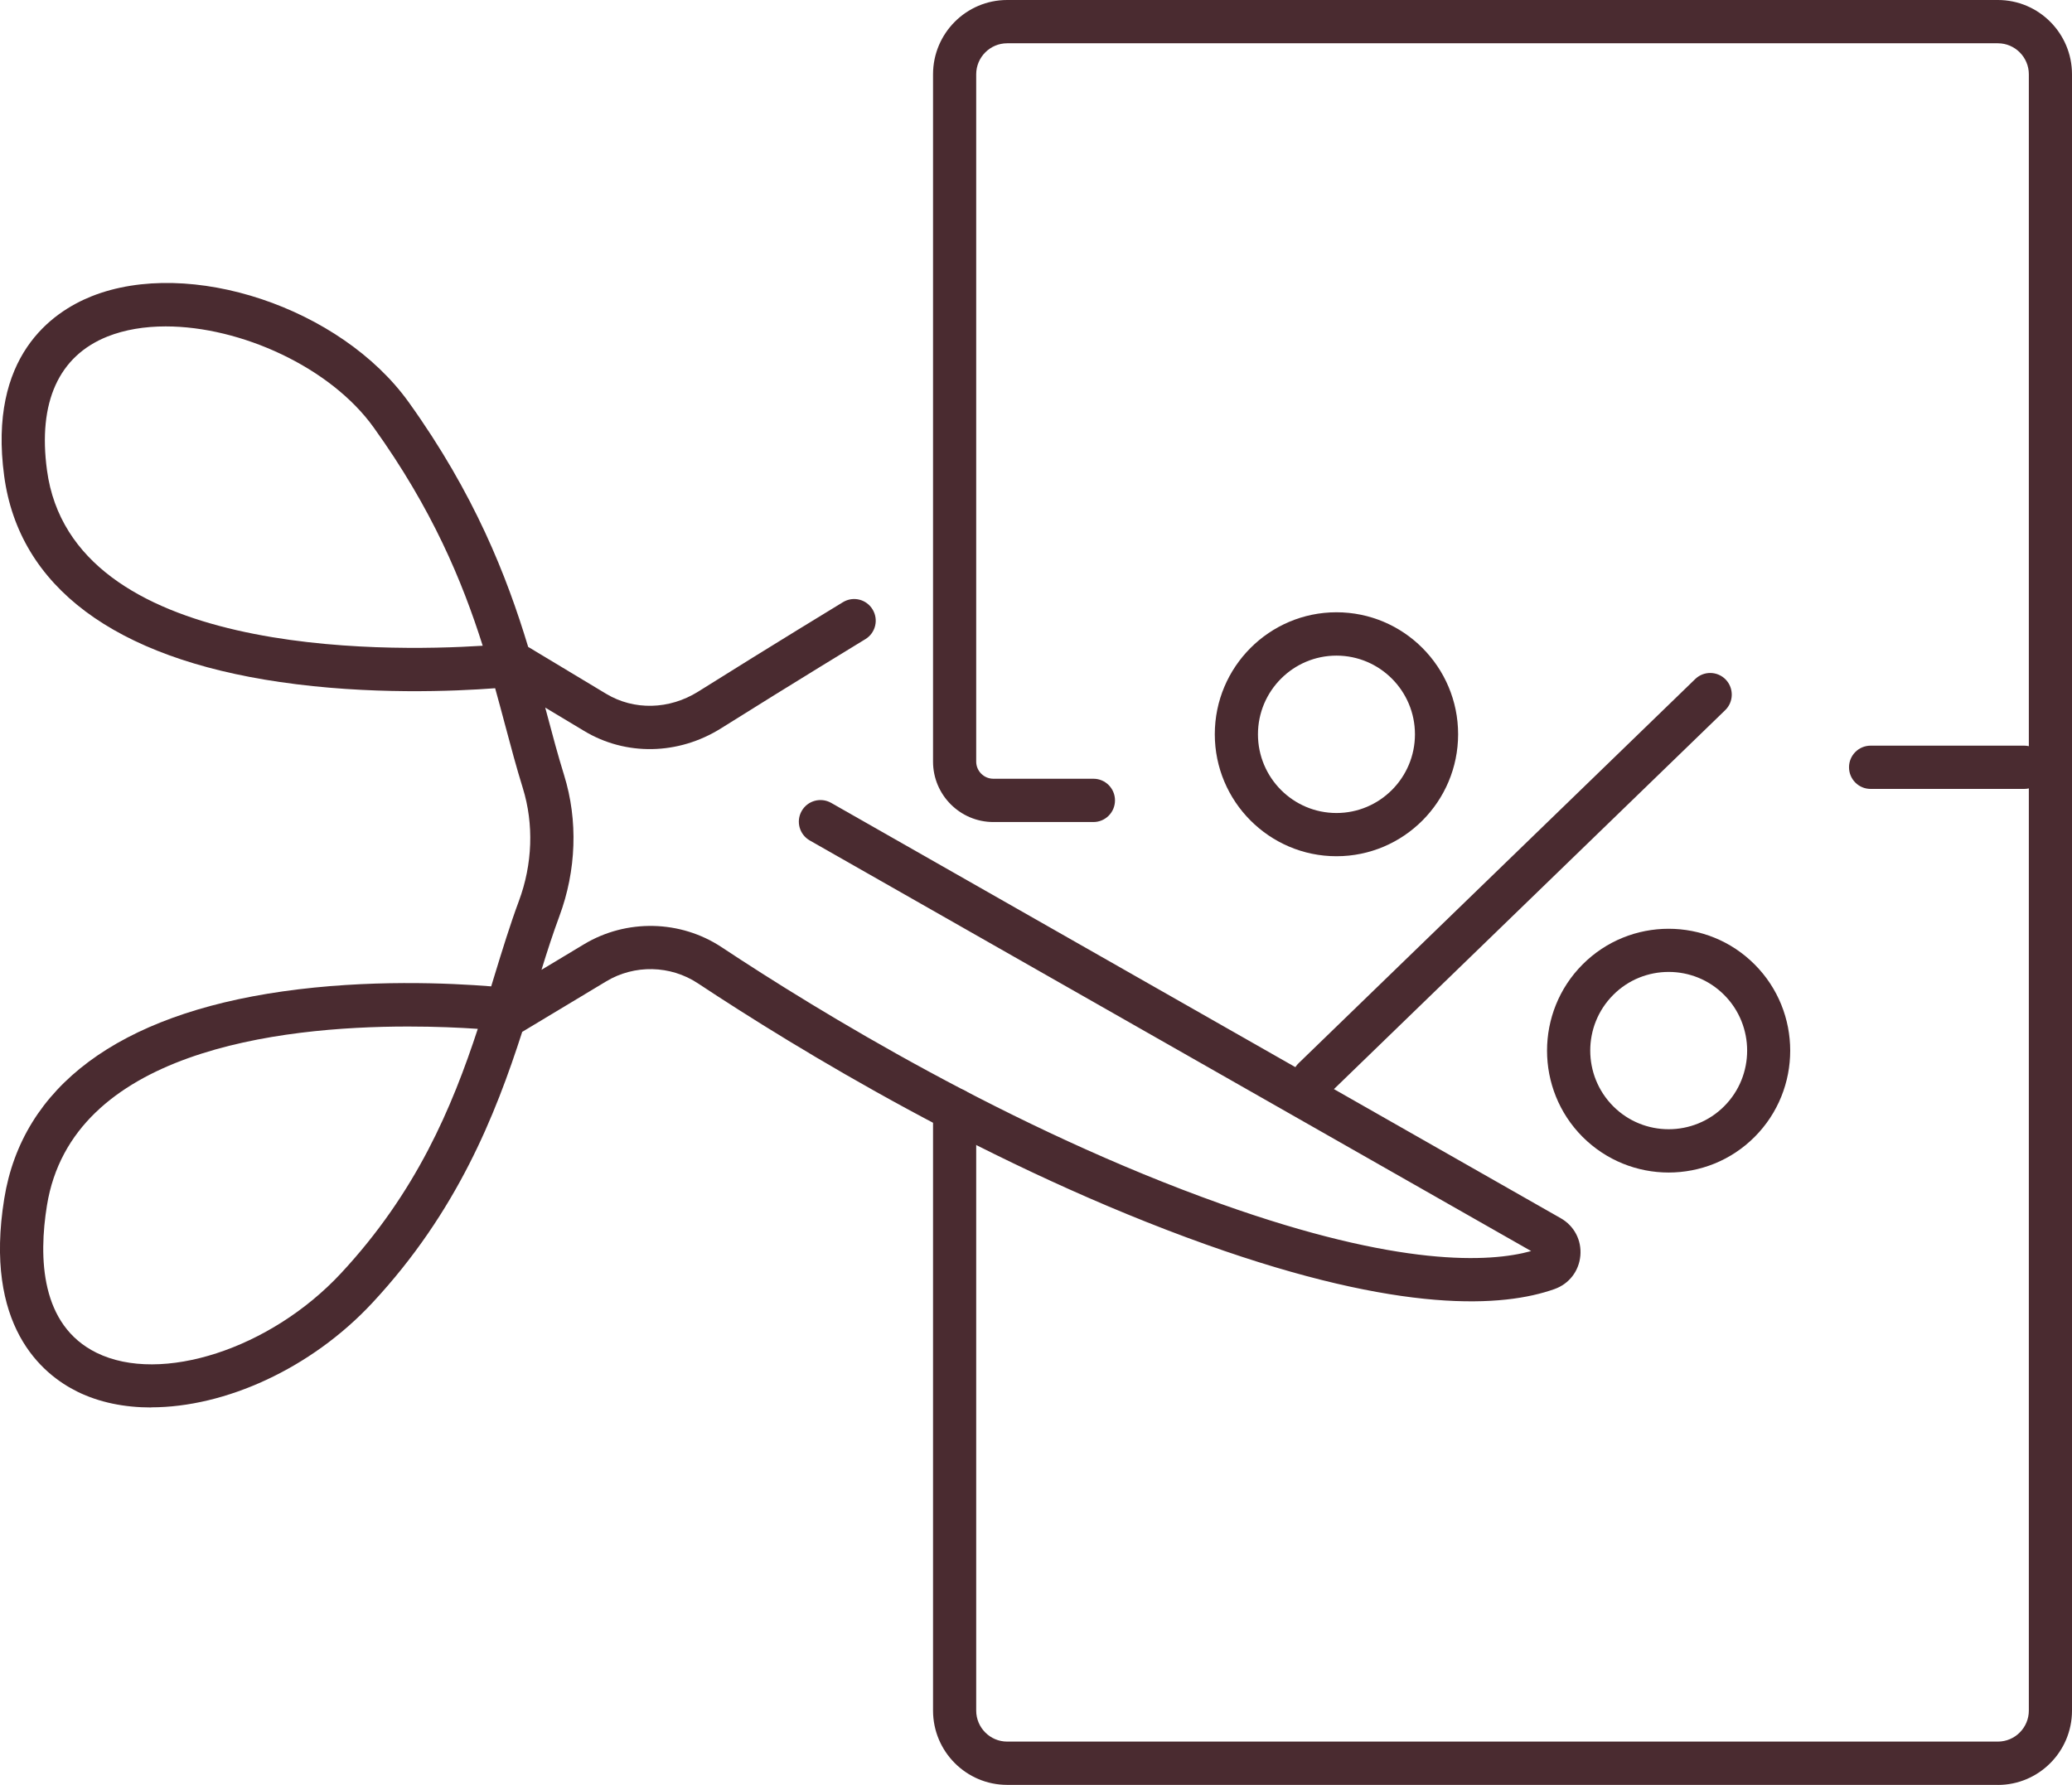
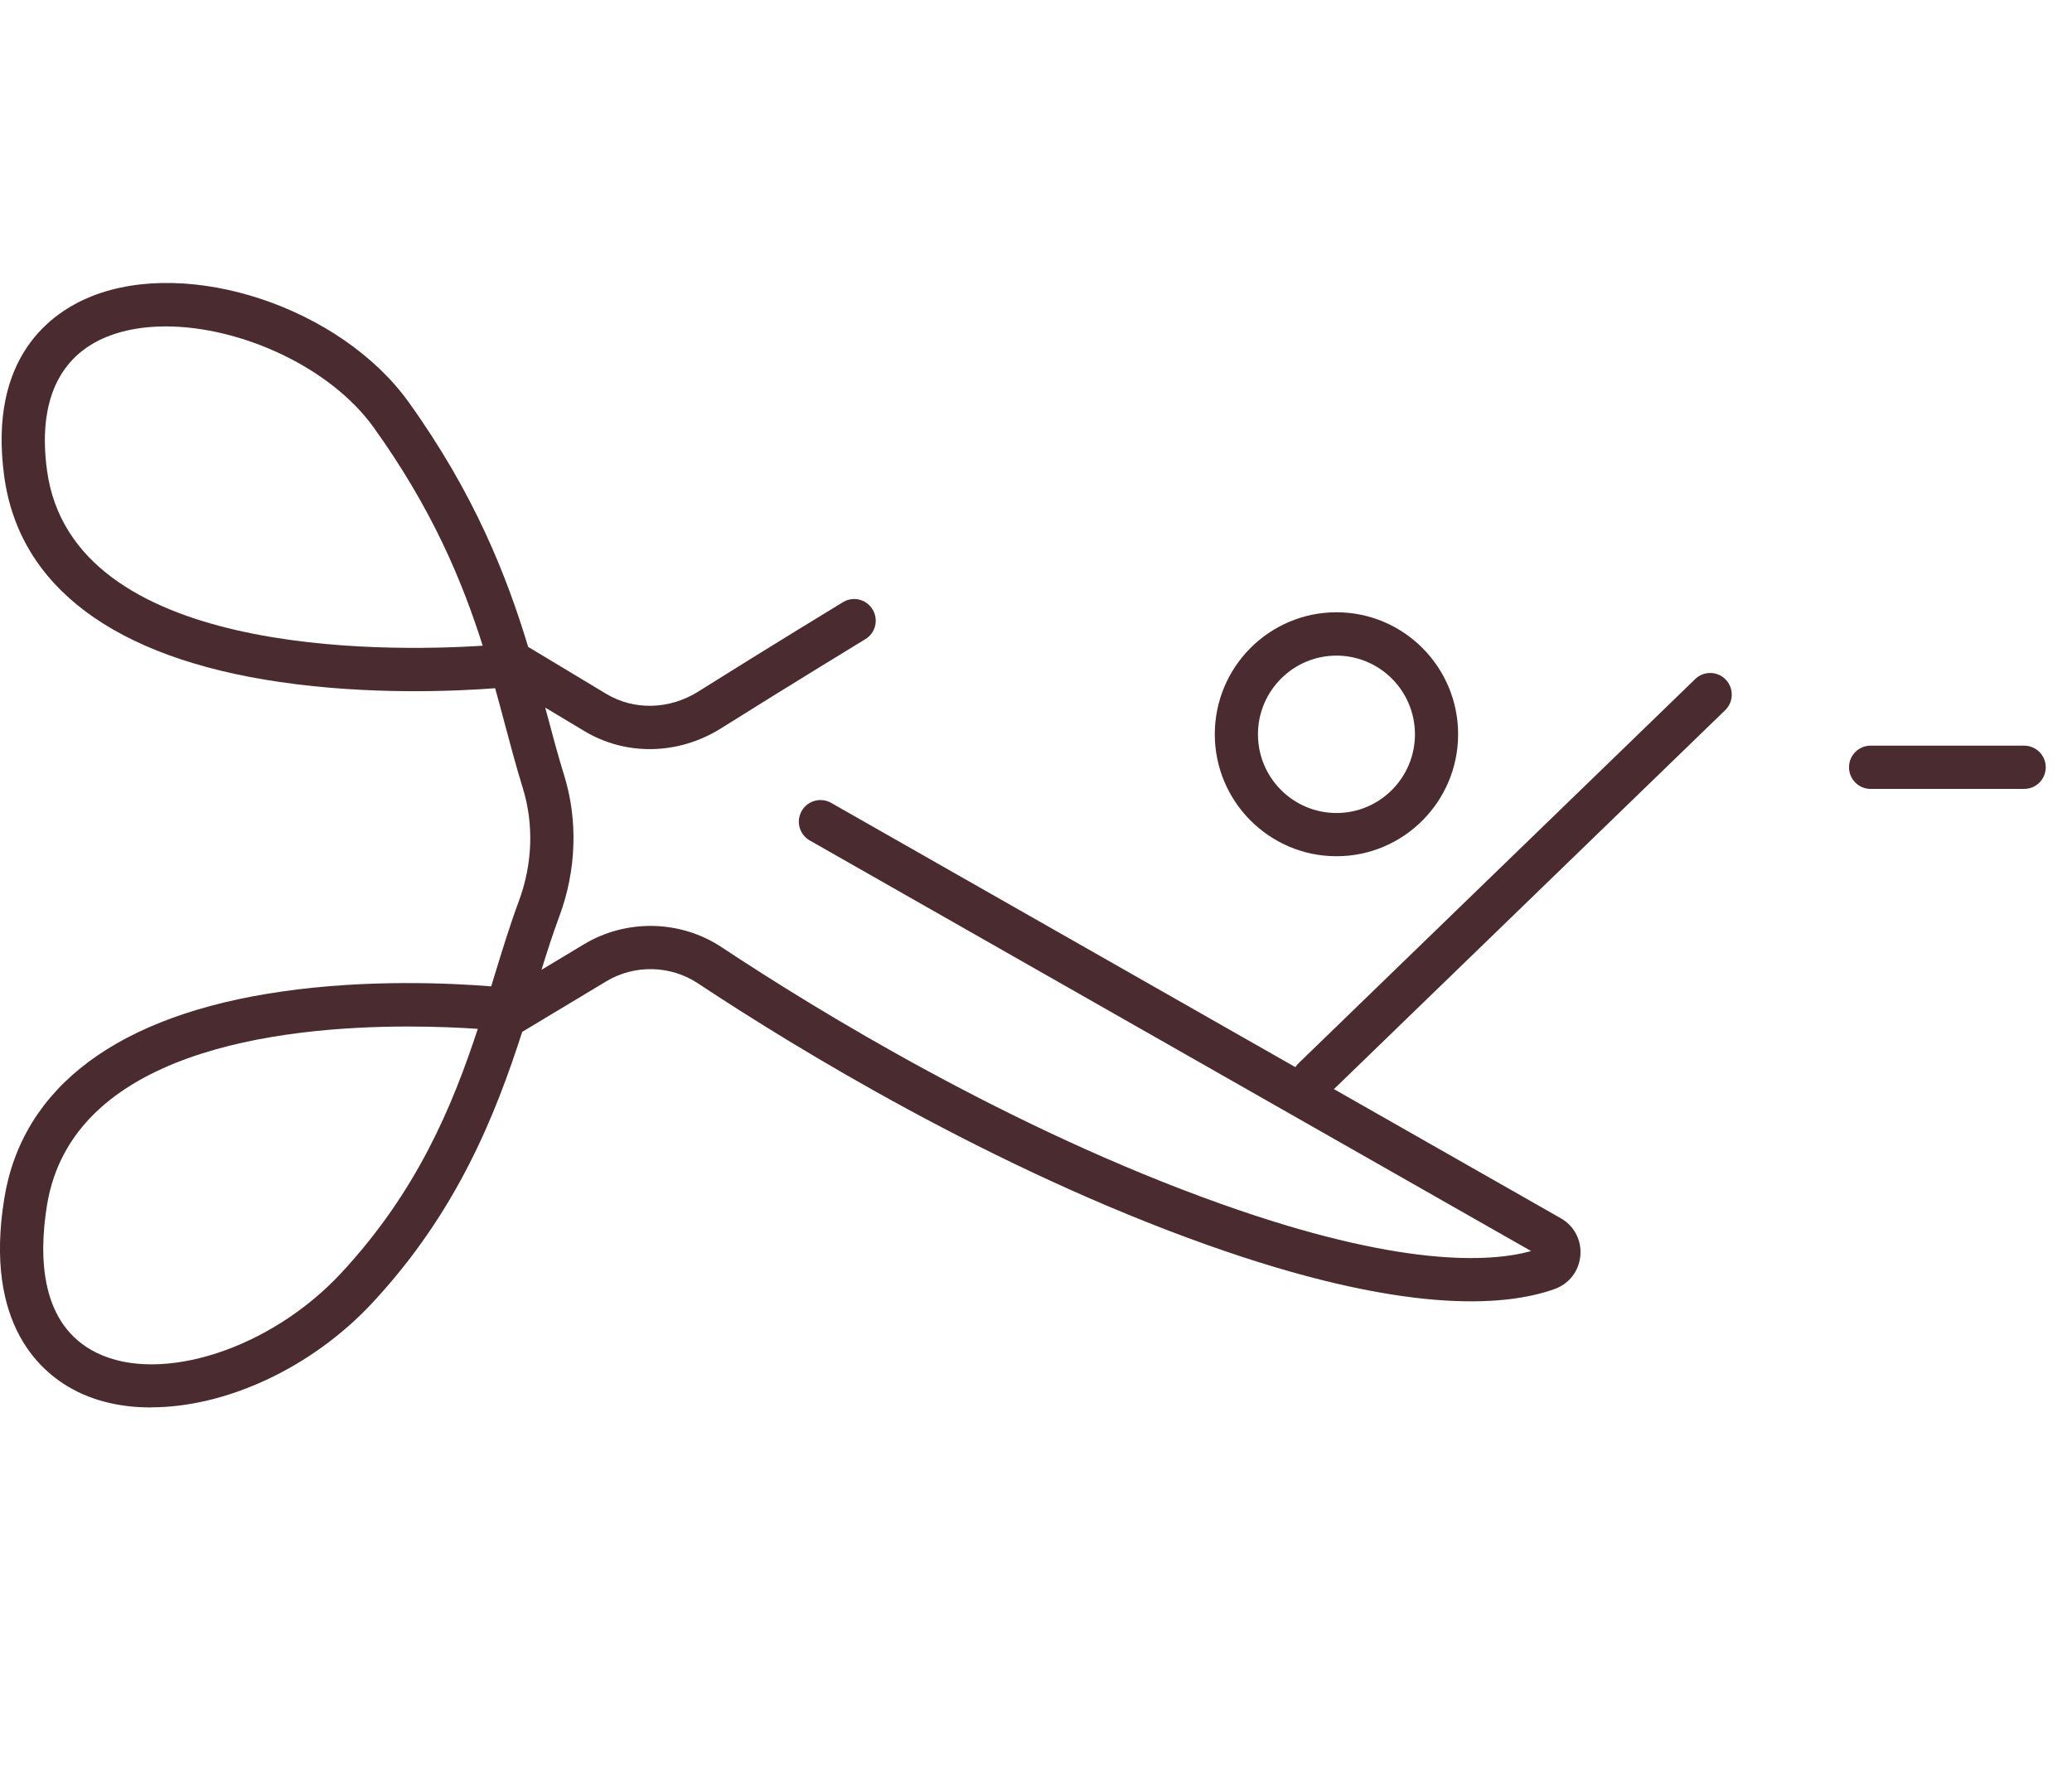
<svg xmlns="http://www.w3.org/2000/svg" fill="none" viewBox="0 0 65 56" height="56" width="65">
  <g clip-path="url(#clip0_1887_115775)">
    <path fill="#4A2B30" d="M41.926 26.864C39.822 26.864 38.109 25.148 38.109 23.037C38.109 20.925 39.82 19.21 41.926 19.21C44.032 19.21 45.742 20.925 45.742 23.037C45.742 25.148 44.032 26.864 41.926 26.864ZM41.926 20.57C40.569 20.57 39.463 21.677 39.463 23.039C39.463 24.401 40.567 25.508 41.926 25.508C43.284 25.508 44.388 24.401 44.388 23.039C44.388 21.677 43.284 20.57 41.926 20.57Z" />
-     <path fill="#4A2B30" d="M52.347 36.788C51.37 36.788 50.392 36.414 49.647 35.67C48.16 34.178 48.16 31.75 49.647 30.259C51.135 28.767 53.557 28.767 55.044 30.259C56.532 31.75 56.532 34.178 55.044 35.67C54.299 36.417 53.322 36.788 52.344 36.788H52.347ZM52.347 30.494C51.717 30.494 51.085 30.734 50.607 31.216C49.647 32.178 49.647 33.744 50.607 34.708C51.566 35.67 53.128 35.67 54.089 34.708C55.049 33.746 55.049 32.18 54.089 31.216C53.608 30.734 52.979 30.494 52.349 30.494H52.347Z" />
    <path fill="#4A2B30" d="M41.21 34.525C41.032 34.525 40.856 34.455 40.723 34.316C40.463 34.047 40.47 33.617 40.739 33.357L53.18 21.305C53.448 21.045 53.877 21.052 54.137 21.321C54.396 21.591 54.389 22.021 54.121 22.281L41.68 34.332C41.549 34.459 41.38 34.522 41.21 34.522V34.525Z" />
-     <path fill="#4A2B30" d="M62.675 56H31.595C30.313 56 29.27 54.954 29.27 53.669V34.817C29.27 34.441 29.573 34.138 29.947 34.138C30.322 34.138 30.624 34.441 30.624 34.817V53.669C30.624 54.205 31.06 54.642 31.595 54.642H62.675C63.21 54.642 63.646 54.205 63.646 53.669V2.331C63.646 1.795 63.21 1.358 62.675 1.358H31.595C31.06 1.358 30.624 1.795 30.624 2.331V23.895C30.624 24.191 30.866 24.433 31.162 24.433H34.301C34.676 24.433 34.978 24.736 34.978 25.112C34.978 25.488 34.676 25.791 34.301 25.791H31.162C30.119 25.791 29.27 24.94 29.27 23.895V2.331C29.27 1.046 30.313 0 31.595 0H62.675C63.957 0 65 1.046 65 2.331V53.671C65 54.957 63.957 56.002 62.675 56.002V56Z" />
    <path fill="#4A2B30" d="M4.742 44.159C3.903 44.159 3.115 44.001 2.433 43.666C1.3 43.109 -0.508 41.581 0.133 37.609C0.7 34.088 3.722 31.838 8.868 31.105C11.55 30.723 14.118 30.843 15.409 30.947C15.441 30.84 15.475 30.736 15.506 30.63C15.761 29.797 16.003 29.009 16.276 28.274C16.707 27.117 16.752 25.857 16.4 24.723C16.201 24.082 16.028 23.431 15.843 22.738C15.743 22.365 15.642 21.982 15.533 21.593C14.281 21.688 11.583 21.808 8.78 21.398C3.589 20.642 0.598 18.406 0.131 14.935C-0.375 11.182 1.632 9.793 2.871 9.297C5.95 8.068 10.692 9.652 12.82 12.617C14.888 15.501 15.897 18.074 16.569 20.296L19.014 21.767C19.89 22.295 20.996 22.267 21.903 21.699C24.248 20.226 26.422 18.907 26.444 18.893C26.765 18.698 27.18 18.8 27.374 19.122C27.568 19.443 27.467 19.859 27.146 20.054C27.124 20.068 24.959 21.383 22.623 22.849C21.282 23.691 19.632 23.723 18.319 22.93L17.104 22.2C17.12 22.263 17.138 22.326 17.154 22.387C17.334 23.066 17.506 23.707 17.696 24.32C18.136 25.737 18.082 27.31 17.547 28.749C17.353 29.272 17.17 29.835 16.987 30.428L18.319 29.627C19.65 28.826 21.348 28.862 22.641 29.72C25.661 31.721 31.71 35.425 38.303 37.772C43.914 39.771 46.742 39.61 48.033 39.252L25.404 26.37C25.079 26.185 24.963 25.771 25.149 25.445C25.334 25.119 25.747 25.006 26.072 25.189L48.961 38.221C49.383 38.46 49.62 38.911 49.577 39.395C49.534 39.879 49.225 40.28 48.769 40.443C47.171 41.013 43.98 41.235 37.849 39.051C31.121 36.654 24.963 32.884 21.894 30.852C21.032 30.281 19.901 30.256 19.016 30.791L16.382 32.375C15.538 34.993 14.342 38.019 11.681 40.877C9.755 42.946 7.056 44.155 4.742 44.155V44.159ZM12.802 32.207C8.733 32.207 2.25 32.981 1.472 37.825C1.21 39.454 1.266 41.577 3.031 42.444C5.054 43.437 8.489 42.319 10.692 39.954C13.069 37.401 14.179 34.744 14.989 32.28C14.421 32.241 13.667 32.207 12.802 32.207ZM5.198 10.241C4.537 10.241 3.914 10.343 3.372 10.558C1.842 11.169 1.185 12.62 1.474 14.754C2.262 20.599 12.01 20.459 15.143 20.26C14.497 18.221 13.556 15.967 11.723 13.412C10.365 11.517 7.548 10.241 5.2 10.241H5.198Z" />
    <path fill="#4A2B30" d="M63.499 24.752H58.682C58.308 24.752 58.005 24.449 58.005 24.073C58.005 23.698 58.308 23.395 58.682 23.395H63.499C63.874 23.395 64.176 23.698 64.176 24.073C64.176 24.449 63.874 24.752 63.499 24.752Z" />
  </g>
  <defs>
    <clipPath id="clip0_1887_115775">
      <rect fill="white" height="56" width="65" />
    </clipPath>
  </defs>
</svg>